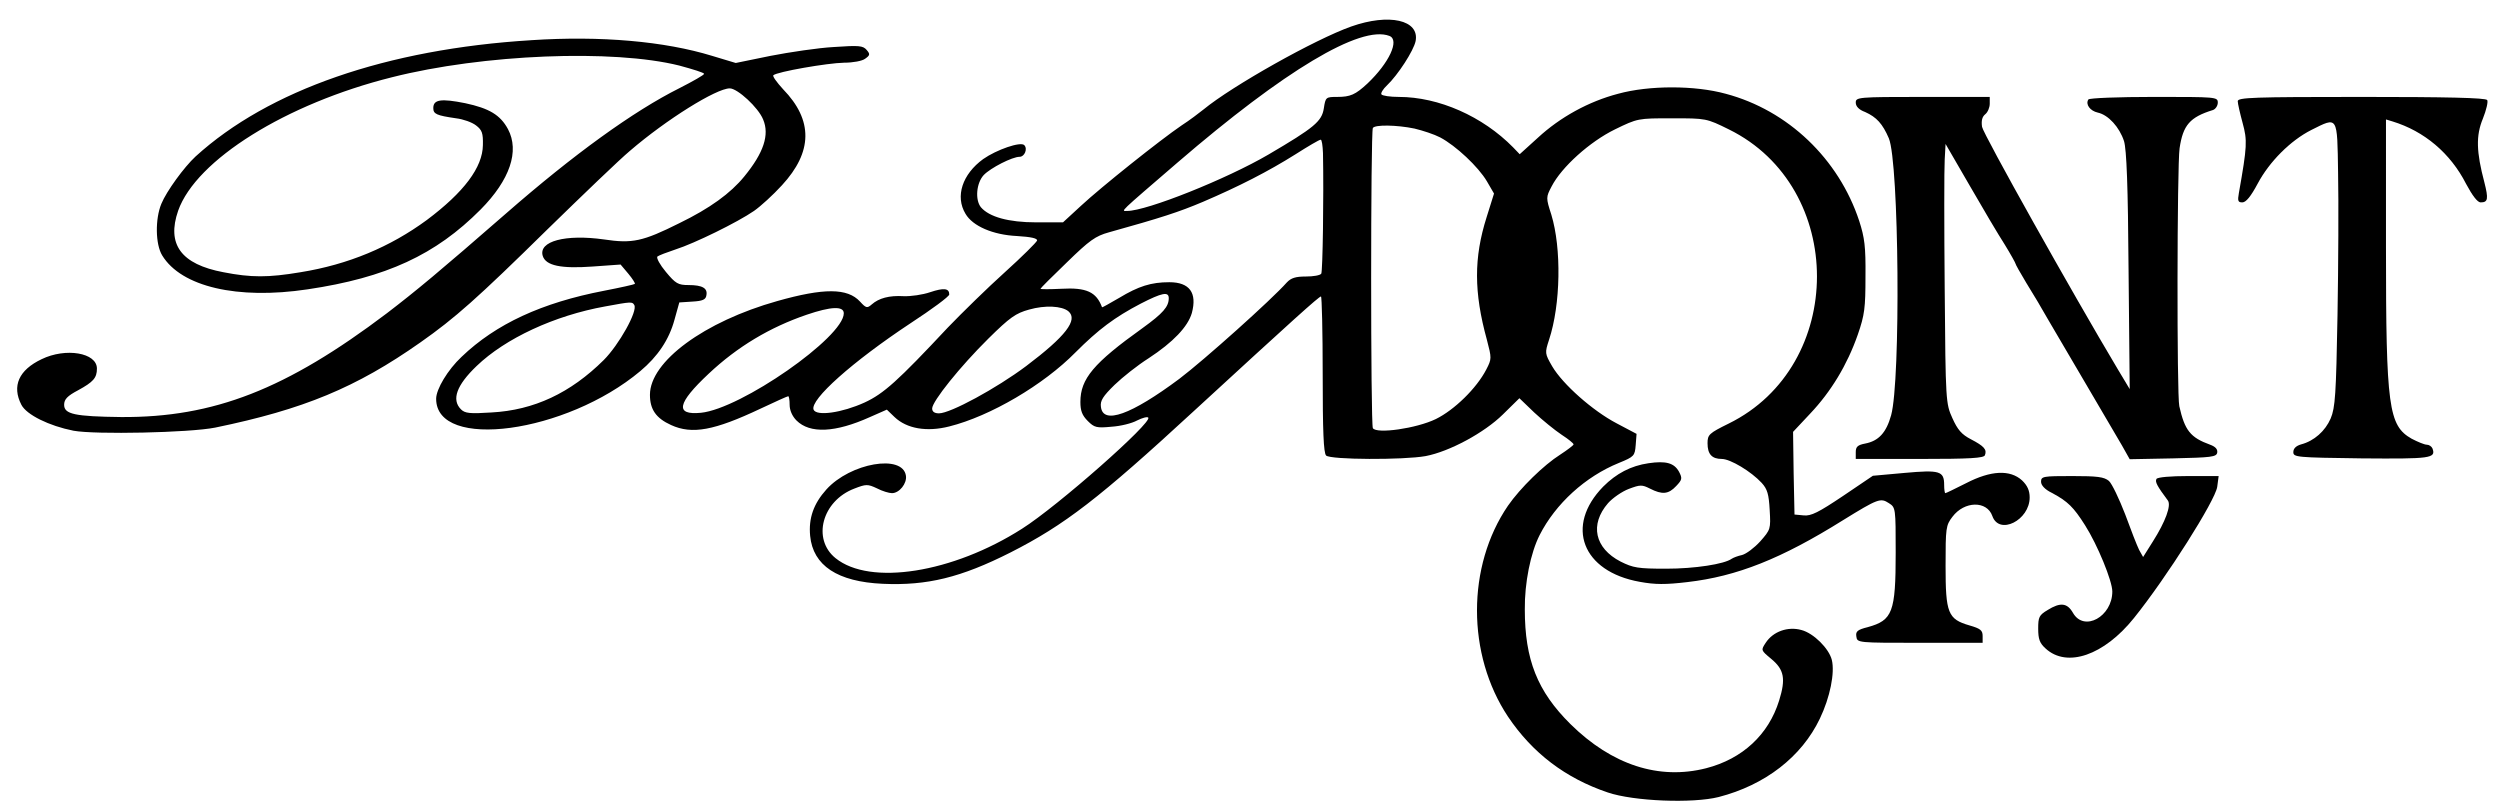
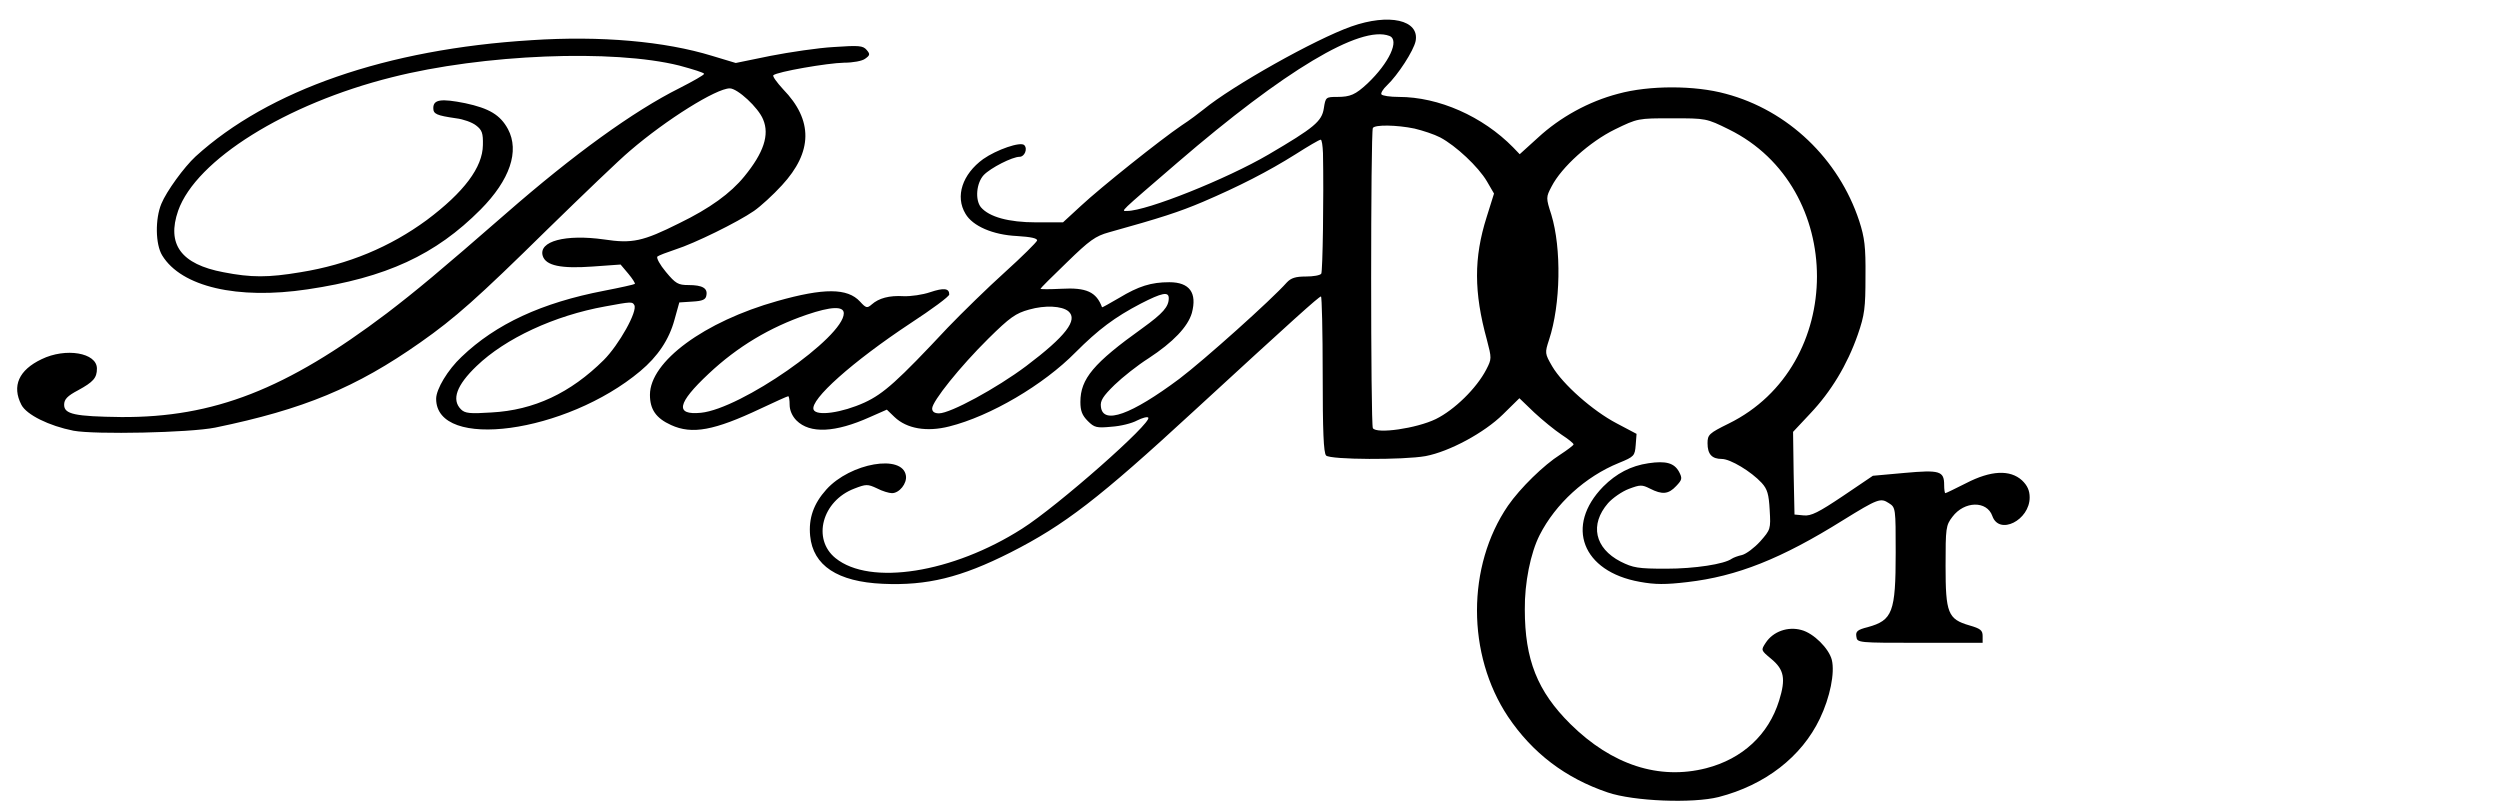
<svg xmlns="http://www.w3.org/2000/svg" width="877pt" height="285pt" version="1.0" viewBox="0 0 877 285">
  <path d="M474 9.3c-12.7 4.5-41.7 20.8-51.8 29.1-1.5 1.2-4.9 3.8-7.7 5.6-7.5 5.1-28.2 21.6-35.3 28.2l-6.3 5.8h-9.4c-9.7 0-16.5-1.9-19.4-5.3-2.1-2.6-1.6-8.5 1-11.3 2.4-2.5 10-6.4 12.6-6.4 1.7 0 2.9-2.8 1.6-4.1s-9.7 1.6-14.4 4.9c-7.3 5.3-9.9 13.1-6.2 19.2 2.5 4.3 9.6 7.4 18.1 7.8 4.9.3 7.2.8 7 1.6-.2.6-5.2 5.6-11.3 11.1-6 5.4-15 14.2-20 19.4-17.6 18.8-22.5 23.2-29.2 26.3-7.9 3.6-16.9 4.9-17.9 2.5-1.3-3.5 13.6-16.8 34-30.3 7.5-4.9 13.6-9.4 13.6-10.1 0-2.2-1.9-2.4-6.7-.8-2.6.9-6.8 1.5-9.3 1.4-5.1-.3-8.7.7-11.2 2.9-1.6 1.4-2 1.3-4.1-1-4.4-4.8-12.7-4.8-29-.2-25.6 7.2-44.7 21.2-44.7 32.9 0 5.1 2.1 8.2 7.4 10.6 7.4 3.4 15.2 1.9 31.3-5.7 5.1-2.4 9.5-4.4 9.8-4.4s.5 1.4.5 3c0 1.9.9 4 2.4 5.5 4.7 4.7 13.6 4.3 25.8-1.2l5.9-2.6 2.7 2.6c4.3 4.1 11.3 5.3 19.2 3.3 14.4-3.6 33.1-14.6 44.3-26 8-8 13.7-12.3 22.9-17.1 7.4-3.8 9.8-4.3 9.8-1.9 0 3-2 5.3-9.2 10.5-17.2 12.3-21.8 17.8-21.8 25.9 0 3.1.6 4.7 2.6 6.7 2.3 2.3 3.1 2.5 8.3 2 3.2-.2 7.2-1.2 9-2.2 1.8-.9 3.6-1.4 3.9-1 1.6 1.6-31.8 31.1-44.3 39-24.3 15.5-53.3 20.1-65.4 10.3-8.3-6.7-4.7-20.1 6.6-24.4 4.1-1.6 4.7-1.6 7.9-.1 1.9 1 4.3 1.7 5.3 1.7 2.6 0 5.3-3.4 4.9-6.1-1.1-7.7-19.5-4.5-27.9 4.8-4.5 5-6.3 10.1-5.7 16.3 1 10.4 9.6 16.1 25.5 16.8 15.5.7 27.4-2.2 44.8-11 18.9-9.6 31-18.9 64.3-49.6 34.8-32 43.9-40.2 44.6-40.2.3 0 .6 12.3.6 27.3 0 19.9.3 27.6 1.2 28.5 1.5 1.5 27.2 1.6 34.9.2 8.4-1.6 20.6-8.2 27.1-14.6l5.8-5.7 5.2 5c2.9 2.7 7.2 6.2 9.6 7.8 2.3 1.5 4.2 3 4.2 3.4 0 .3-2.1 1.9-4.7 3.6-5.7 3.6-14 11.7-18.3 17.9-14.5 21.2-14.5 52.2 0 74 8.6 12.8 20.2 21.6 35 26.6 9.1 3.1 29.8 3.9 38.9 1.6 16.3-4.2 29.1-14.1 35.5-27.5 3.6-7.5 5.3-16.1 4.2-20.6-1-4-6.4-9.4-10.7-10.5-4.7-1.3-9.9.5-12.5 4.5-1.7 2.6-1.7 2.6 1.9 5.6 4.6 3.8 5.2 7 2.8 14.7-3.7 11.9-12.8 20.4-25.6 23.7-16.5 4.2-33-1.1-47.6-15.5-11.6-11.5-16-22.6-16-40.2-.1-9.3 2-19.8 5.2-26.1 5.6-11 16-20.5 27.8-25.3 5.4-2.2 5.6-2.5 5.9-6.3l.3-3.9-7-3.7c-8.4-4.4-18.9-13.7-22.6-20-2.6-4.5-2.6-4.7-1.1-9.3 4.1-12.4 4.4-32.1.8-43.9-1.9-5.9-1.9-6.1.1-9.9 3.5-6.8 13.4-15.7 22.2-20 8-3.9 8.1-3.9 20-3.9 12 0 12.1 0 20 3.9 41.2 20.3 41.2 82.9-.1 103.2-6.9 3.4-7.4 3.9-7.4 6.9 0 3.8 1.5 5.5 5 5.5 3 0 10.3 4.4 14 8.4 2 2.2 2.5 4 2.8 9.5.4 6.7.3 6.9-3.3 11-2.1 2.3-4.9 4.4-6.4 4.8-1.4.3-3 .9-3.6 1.3-2.6 1.9-13 3.5-23 3.5-9.9 0-11.6-.3-16-2.5-9.1-4.7-10.9-13-4.4-20.5 1.6-1.8 4.9-4.1 7.3-5 4-1.5 4.6-1.5 7.4-.1 4.3 2.2 6.5 2 9.2-.9 2.1-2.2 2.2-2.7 1-5-1.7-3.1-4.6-3.9-10.7-3-6.2.9-11.3 3.6-15.9 8.2-13.5 13.8-7.4 29.8 12.8 33.4 5.4 1 9.1 1 16.7.1 17.4-2 33-8.2 54.6-21.7 12.3-7.6 13.2-7.9 16.1-6 2.4 1.5 2.4 1.8 2.4 17.4 0 20.9-1.1 23.7-9.8 26.1-3.6.9-4.3 1.5-4 3.3.3 2.2.4 2.2 22.3 2.2h22v-2.4c0-2-.8-2.6-4.6-3.7-7.6-2.2-8.4-4.3-8.4-20.9 0-13.3.1-14.2 2.4-17.2 4.2-5.6 12.1-5.7 14-.3 2.4 6.9 13.1 1.5 13.1-6.5 0-2.4-.8-4.2-2.7-6-4.2-3.8-10.9-3.5-19.6 1-3.8 1.9-7 3.5-7.3 3.5-.2 0-.4-1.3-.4-2.9 0-4.9-1.6-5.3-13.9-4.2l-11.1 1-10.5 7.1c-8.5 5.7-11.2 7.1-13.8 6.8l-3.2-.3-.3-14.5-.2-14.5 6-6.4c7.3-7.7 13-17.1 16.7-27.7 2.4-6.9 2.7-9.4 2.7-20.4.1-10.5-.3-13.6-2.2-19.5-7.2-21.8-25-38.8-46.8-44.6-10.9-3-26.9-3-37.8 0-10.3 2.7-20.3 8.2-28.1 15.4l-6.4 5.8-2.3-2.4C520.1 40.8 504.7 34 490.7 34c-3 0-5.8-.4-6.1-.9-.3-.4.6-1.9 1.9-3.1 3.9-3.7 9.4-12.2 10.1-15.6C498 7 487.3 4.6 474 9.3m13.4 3.3c3.7 1.4-.1 9.5-7.7 16.7-4.2 3.9-6 4.7-10.6 4.7-4 0-4.1.1-4.7 4-.7 4.6-3.4 6.8-19.4 16.2-14.7 8.6-42.7 19.8-49.6 19.8-2.2 0-3.3 1.1 17.7-17 37.4-32.2 64.2-48.3 74.3-44.4m8.8 32.5c2.9.7 6.9 2 9 3.1 5.5 2.9 13.4 10.3 16.4 15.4l2.5 4.3-2.6 8.3c-4.5 14.2-4.5 26.3.1 43 1.7 6.5 1.7 6.7-.2 10.4-3.4 6.6-11.2 14.2-17.7 17.4-6.8 3.3-20.8 5.3-22.1 3.2-.8-1.3-.8-104 0-105.3.7-1.2 8.3-1.1 14.6.2m-32.1 8.6c.3 15.5-.1 41.5-.6 42.3-.4.6-2.8 1-5.4 1-3.6 0-5.2.5-6.7 2.1-5.3 6-29.1 27.3-37.7 33.8-16.9 12.6-26.8 16.2-27.5 9.8-.3-2.1.7-3.7 4.8-7.7 2.8-2.7 8.1-6.9 11.9-9.3 8.7-5.7 13.8-11.1 15.2-15.9 1.9-7.1-.8-10.8-7.9-10.8-6.4 0-10.8 1.4-17.6 5.5-3.3 1.9-5.9 3.4-6 3.3-2-5.4-5.5-7-14.3-6.5-4 .2-7.3.2-7.3 0s4.2-4.4 9.3-9.3c7.9-7.7 10-9.2 14.7-10.5 18.3-5.1 24.5-7.1 33-10.7 12.6-5.4 22.8-10.6 32.5-16.7 4.4-2.8 8.3-5.1 8.8-5.1.4 0 .7 2.1.8 4.7m-89.3 55.5c3.5 3-1 8.8-14.8 19.2-10.4 7.8-26.6 16.6-30.6 16.6-1.6 0-2.4-.6-2.4-1.7 0-2.5 9.8-14.7 19.7-24.5 7.6-7.5 9.6-8.9 14.3-10.2 5.6-1.6 11.5-1.3 13.8.6m-78.8.7c0 8.4-36.1 33.5-50.1 34.9-9.2.9-8.4-3.3 2.7-13.7 10.1-9.5 21.5-16.3 34.4-20.7 8.5-2.9 13-3.1 13-.5M186.4 14.1c-50.7 3.1-92.2 17.5-117.8 40.8-4 3.7-10.2 12.2-12 16.6-2.2 5.3-2.1 14.2.3 18.1 6.7 11 26.4 15.6 51 11.9 27.6-4.1 44.9-12.1 60.7-28 10.3-10.4 13.7-20.5 9.6-28.2-2.7-5-6.6-7.3-15-9.1-8.5-1.7-11.2-1.3-11.2 1.7 0 2.1 1.1 2.6 8 3.6 2.5.3 5.6 1.4 7 2.5 2.1 1.6 2.5 2.7 2.4 6.9-.1 7.8-6.6 16.5-19.7 26.3-12.8 9.4-27.5 15.6-44.3 18.3-11.3 1.9-17.3 1.9-27 0-14.9-2.8-20-9.8-15.9-21.6 6.3-17.8 37.8-37.5 75-46.8 32-8.1 77.6-9.9 100.8-4.1 4.8 1.3 8.7 2.5 8.7 2.9s-3.9 2.6-8.6 5c-16.2 8.1-37.2 23.3-60.9 44-23.4 20.4-31.6 27.2-41.8 35-35.3 26.7-60.7 36.6-93.2 36.4-16.3-.2-20-1-20-4.3 0-1.9 1.1-3.1 4.9-5.1 5.3-2.9 6.6-4.3 6.6-7.6 0-5.6-11-7.4-19.4-3.3-8 3.8-10.5 9.4-7.1 16 1.8 3.5 9.7 7.4 18.3 9.1 7.6 1.4 40.8.7 49.7-1.1 31-6.4 49.4-14 72-29.9 12.1-8.5 19.9-15.4 44.5-39.6 12.4-12.1 25.4-24.6 29-27.6 12.8-11 30.3-21.9 35-21.9 2.7 0 10 6.7 11.7 10.9 2.3 5.4.2 11.7-6.6 20-4.8 5.9-12.1 11.2-22.8 16.4-12.8 6.4-16.5 7.2-26.4 5.7-13.5-1.9-23.1.6-21.5 5.8 1.1 3.4 6.4 4.5 17.5 3.7l9.8-.7 2.7 3.2c1.5 1.8 2.5 3.4 2.3 3.6s-5.1 1.3-10.8 2.4c-21.8 4.2-37.9 11.6-50 23.2-4.8 4.5-8.9 11.3-8.9 14.7 0 18.3 45.6 12.1 71.6-9.7 6.1-5.1 10.1-11 12-18l1.7-6.1 4.6-.3c3.6-.2 4.7-.7 4.9-2.2.5-2.5-1.4-3.6-6.3-3.6-3.6 0-4.5-.5-7.9-4.6-2.1-2.5-3.4-4.9-3-5.4.5-.4 3.4-1.5 6.4-2.5 6.6-2.1 21.7-9.5 27.5-13.5 2.3-1.6 6.7-5.6 9.8-9 10.8-11.7 11-22.8.4-33.7-2.2-2.4-3.8-4.6-3.4-4.9 1.2-1.2 19-4.3 24.8-4.4 3.1 0 6.4-.6 7.4-1.4 1.7-1.2 1.8-1.6.5-3.1s-2.7-1.6-11.5-1c-5.5.3-15.5 1.8-22.2 3.1l-12.2 2.5-8.3-2.5c-16.6-5.1-39-7.1-63.4-5.5m36.1 92.9c1.3 2.1-5.4 14-10.7 19.3-11.7 11.6-24.5 17.6-39.4 18.4-7.6.5-9.3.3-10.7-1.1-3.4-3.4-1.5-8.5 5.5-15.2 10.1-9.7 27.3-17.7 45.1-20.9 9.2-1.7 9.5-1.7 10.2-.5" />
-   <path d="M651 36c0 1.3 1.1 2.5 3.3 3.3 4 1.8 6.1 4.1 8.3 9.2 3.6 8.5 4.2 85 .8 97.2-1.7 6.1-4.4 9-9.1 9.9-2.6.5-3.3 1.1-3.3 3v2.4h22.4c17.8 0 22.5-.3 22.9-1.3.8-2-.3-3.2-4.9-5.6-3.3-1.7-4.7-3.4-6.5-7.4-2.3-5.1-2.4-5.7-2.7-45.2-.2-22-.2-42.5 0-45.5l.3-5.5 8.4 14.5c4.6 8 10.1 17.3 12.3 20.7 2.1 3.4 3.8 6.5 3.8 6.7 0 .3 1.7 3.3 3.8 6.8 2.2 3.5 5.7 9.4 7.9 13.3 2.2 3.8 8.3 14.2 13.5 23s10.6 18.1 12.2 20.8l2.7 4.8 15.2-.3c13.5-.3 15.2-.5 15.5-2 .2-1.2-.6-2.1-2.5-2.8-6.9-2.5-8.9-5-10.8-13.5-.9-3.8-.8-84.4.1-90.5 1.2-8.1 3.6-10.9 11.7-13.4.9-.3 1.7-1.5 1.7-2.6 0-2-.6-2-22.4-2-12.4 0-22.7.4-23 .9-1.1 1.7.6 4 3.3 4.6 3.7.8 7.6 5.1 9.2 10 .9 2.9 1.4 15.6 1.6 45.5l.4 41.5-4.2-7c-16-26.8-47.2-82.5-47.6-85-.3-2.1 0-3.5 1.1-4.4.9-.7 1.6-2.4 1.6-3.7V34h-23.5c-22.8 0-23.5.1-23.5 2M785 35.5c0 .8.8 4.3 1.7 7.6 1.7 6.2 1.6 8.2-1.3 24.6-.5 2.8-.3 3.3 1.2 3.3 1.3 0 3-2.1 5.4-6.6 4.1-7.7 11.5-15.1 18.8-18.8 9.4-4.7 9.1-5.2 9.4 15.1.2 9.8.1 32.2-.2 49.8-.5 27.9-.8 32.5-2.4 36.3-1.9 4.4-5.8 7.9-10.4 9.1-1.7.5-2.7 1.4-2.7 2.7 0 1.8 1.1 1.9 23.9 2.2 24.4.2 26.2 0 24.9-3.5-.3-.7-1.2-1.3-2-1.3s-3.2-1-5.3-2.1c-8.1-4.6-9-11-9-67.2V41.9l2.3.7c11.1 3.4 20.3 11.1 25.8 21.9 2.2 4.1 4 6.5 5.1 6.5 2.6 0 2.8-1.2 1.3-7.1-2.8-10.6-3-16.3-.5-22.3 1.2-3 1.9-6 1.5-6.5-.4-.8-14.6-1.1-44.1-1.1-38.1 0-43.4.2-43.4 1.5M716 169c0 1.2 1.3 2.7 3.8 3.9 5.6 3 7.6 5 11.6 11.3 4.4 6.9 9.6 19.6 9.6 23.3 0 8.8-9.9 14.3-13.8 7.5-2-3.5-4.4-3.8-8.9-1-3 1.8-3.3 2.5-3.3 6.5 0 3.7.5 5.1 2.6 7 7.5 6.9 20.5 2.4 31-10.7 11.5-14.3 28.5-41.2 29.2-46l.5-3.8h-10.6c-6.3 0-10.8.4-11.2 1-.6 1 .2 2.5 4 7.6 1.2 1.7-.8 7.3-5.3 14.4l-3.4 5.4-1.4-2.5c-.7-1.4-2.9-7-4.9-12.5-2.1-5.4-4.6-10.7-5.7-11.7-1.7-1.4-4-1.7-12.9-1.7-10.2 0-10.9.1-10.9 2" />
</svg>